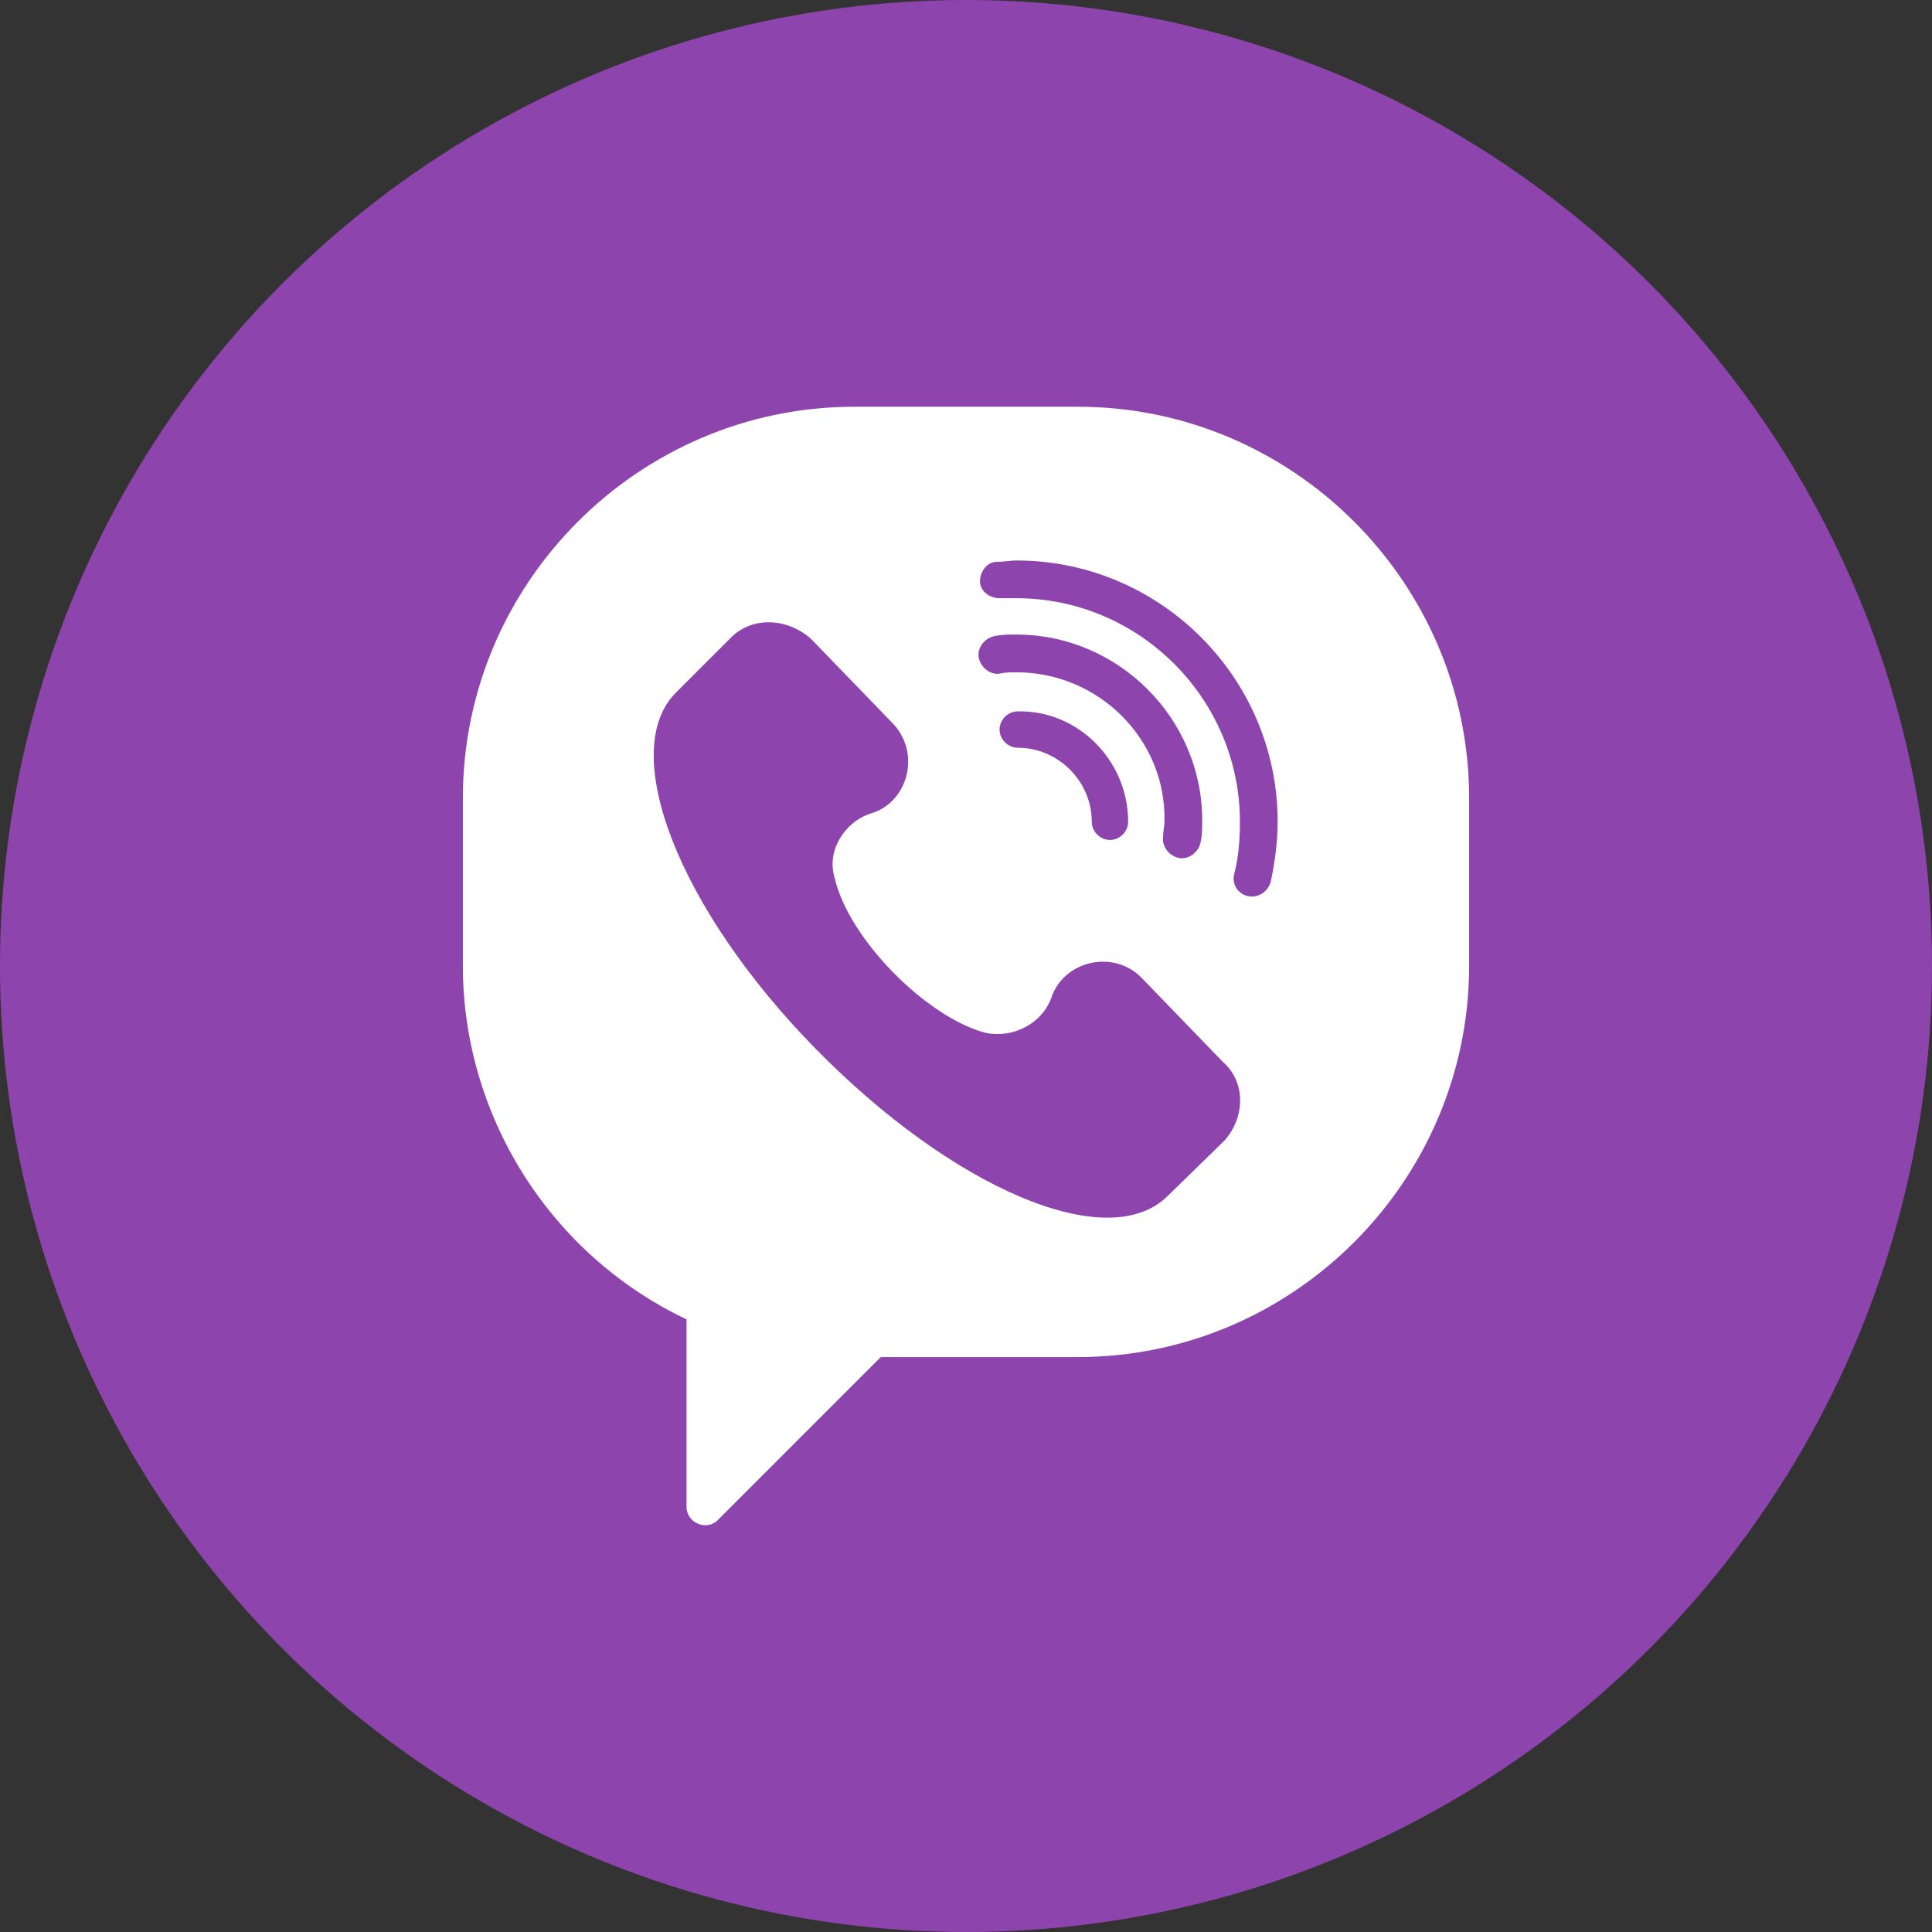
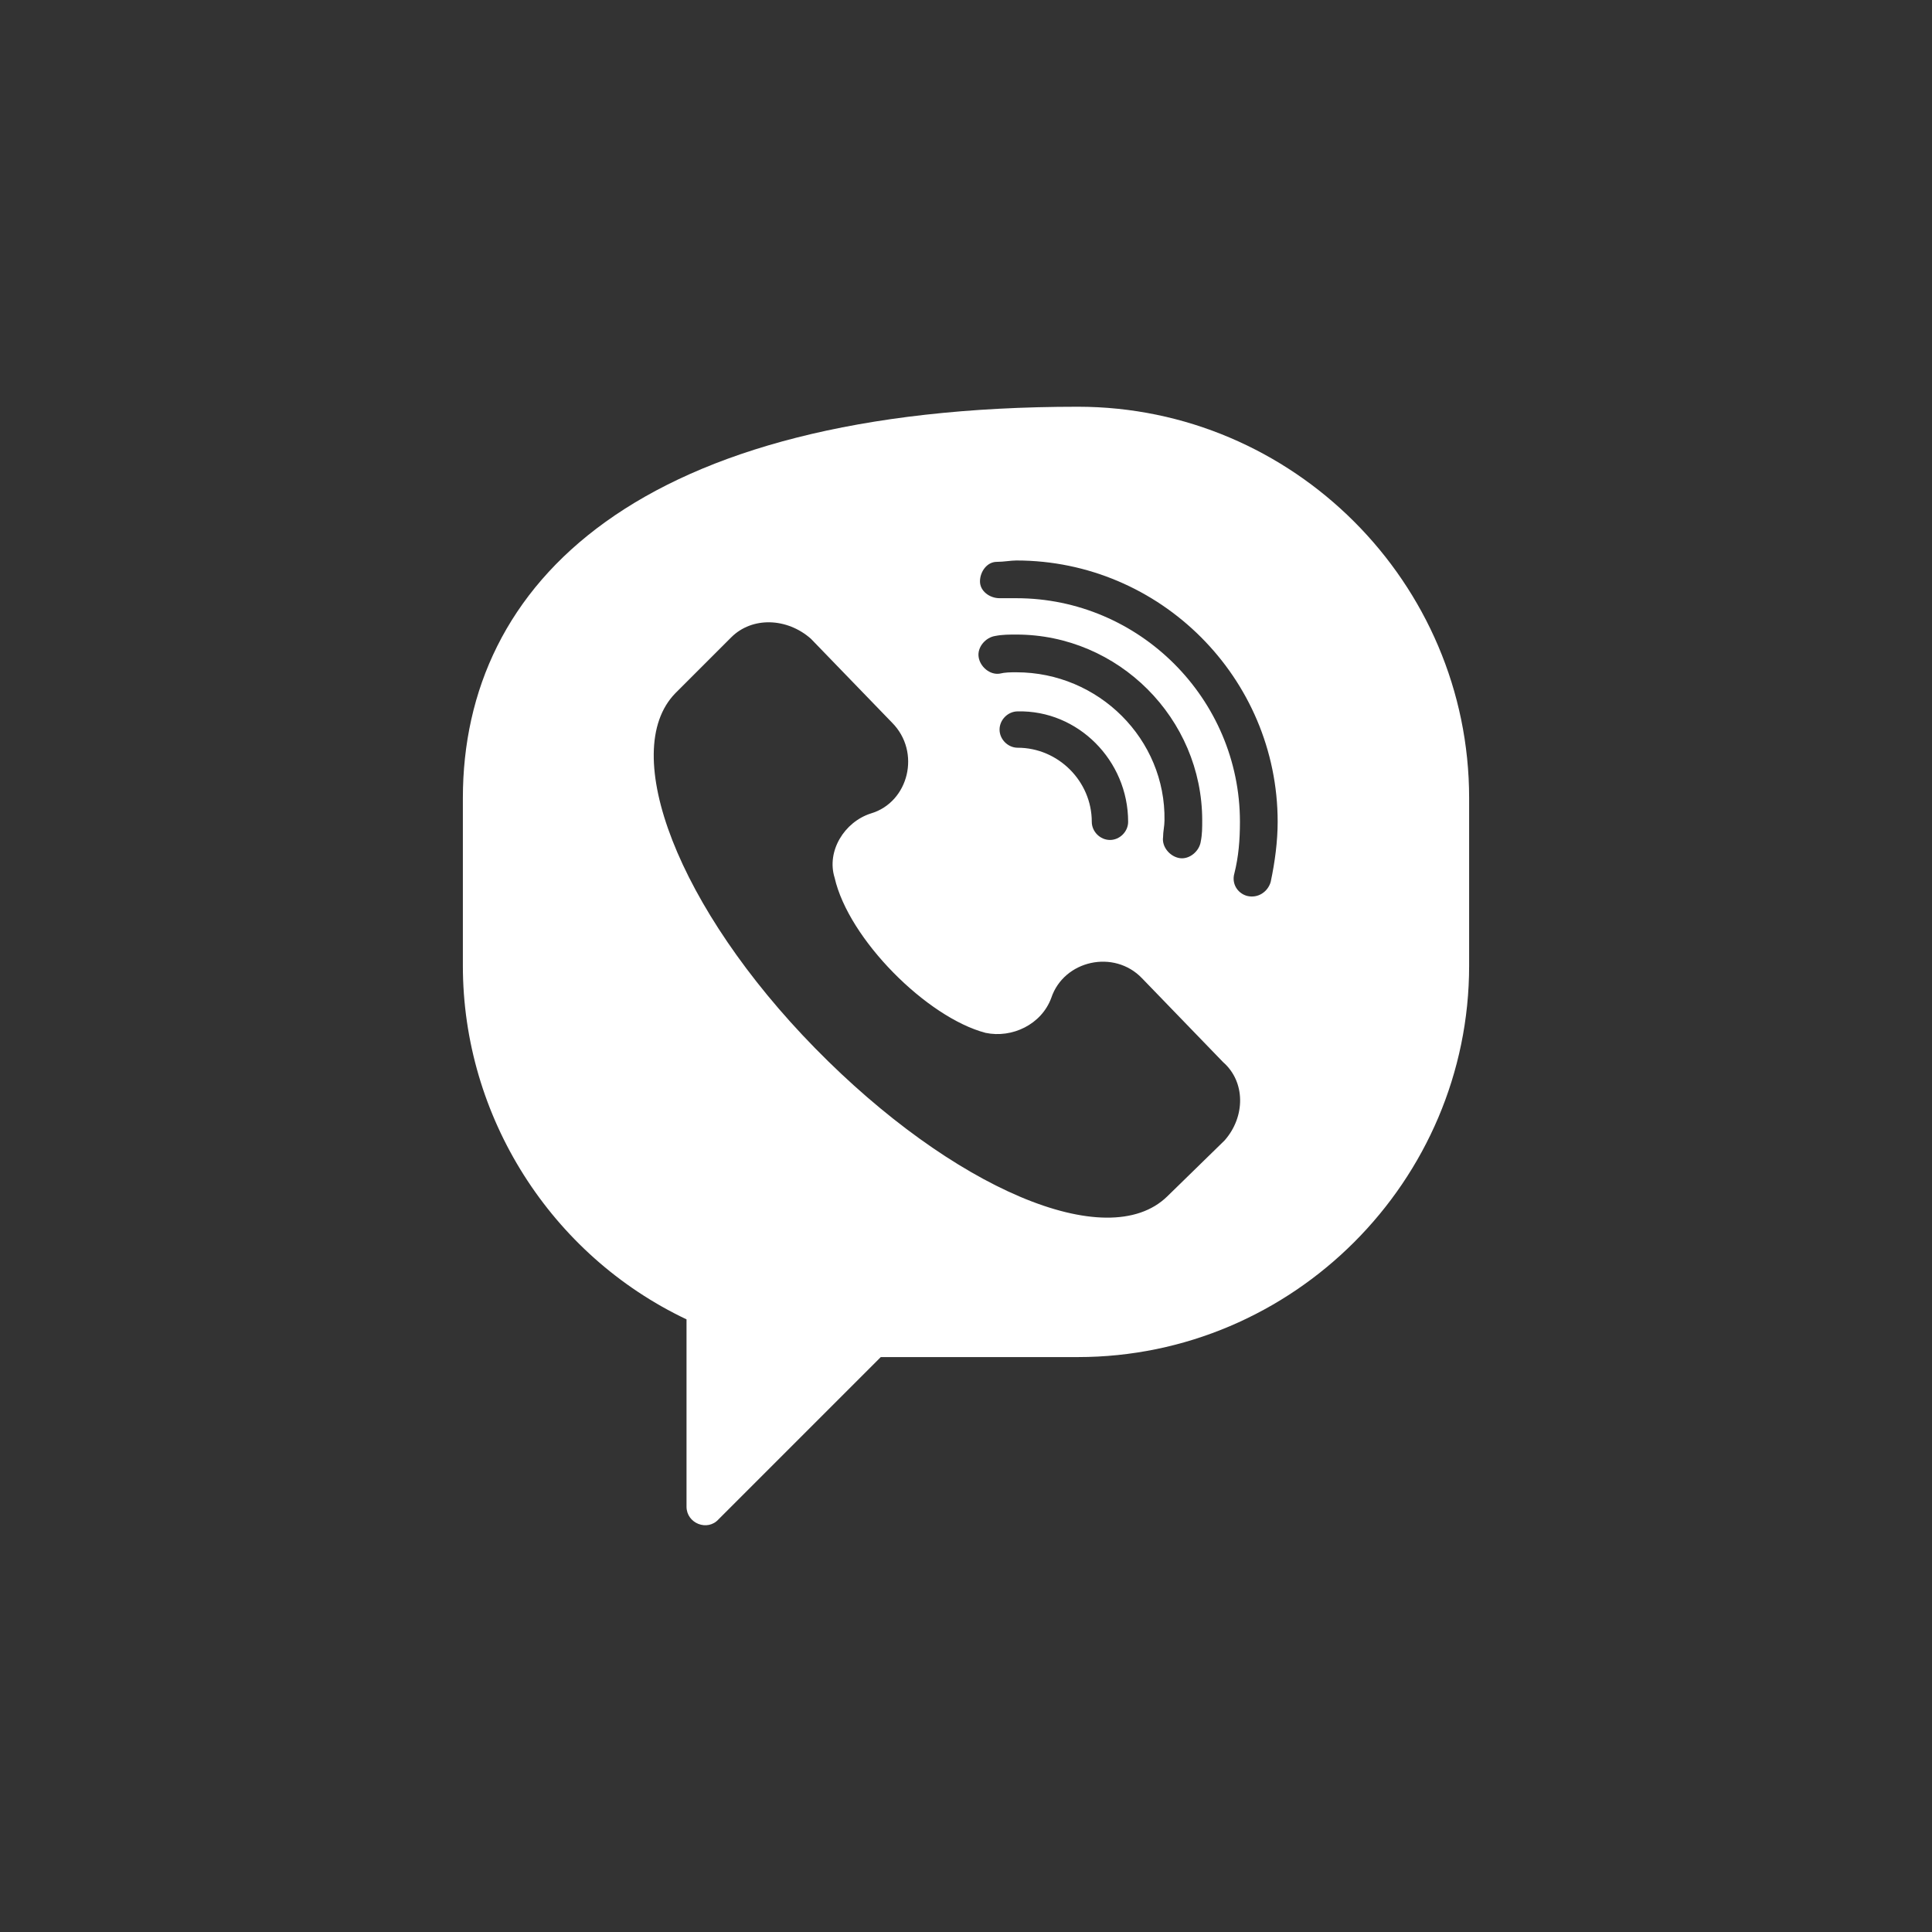
<svg xmlns="http://www.w3.org/2000/svg" width="38" height="38" viewBox="0 0 38 38" fill="none">
  <rect x="0" y="0" width="38" height="38" fill="#333333" stroke="none" />
-   <circle cx="19" cy="19" r="19" fill="#8E44AD" />
  <g clip-path="url(#clip0_2003_1041)">
-     <path d="M21.2 8H16.801C12.568 8 9.104 11.464 9.104 15.697V18.995C9.104 21.964 10.836 24.686 13.503 25.95V29.634C13.503 29.963 13.915 30.128 14.135 29.881L17.324 26.692H21.2C25.433 26.692 28.896 23.229 28.896 18.995V15.697C28.896 11.464 25.433 8 21.2 8ZM24.086 22.431L22.959 23.531C21.777 24.686 18.726 23.366 16.032 20.617C13.338 17.868 12.156 14.79 13.283 13.635L14.382 12.536C14.795 12.123 15.482 12.151 15.949 12.563L17.544 14.212C18.121 14.79 17.873 15.779 17.131 15.999C16.609 16.164 16.252 16.741 16.416 17.264C16.691 18.473 18.231 20.012 19.385 20.315C19.907 20.425 20.485 20.15 20.677 19.628C20.925 18.886 21.914 18.666 22.464 19.243L24.058 20.892C24.498 21.277 24.498 21.964 24.086 22.431ZM19.99 13.223C19.88 13.223 19.77 13.223 19.66 13.25C19.468 13.278 19.275 13.113 19.248 12.92C19.22 12.728 19.385 12.536 19.578 12.508C19.715 12.481 19.852 12.481 19.99 12.481C21.997 12.481 23.646 14.13 23.646 16.137C23.646 16.274 23.646 16.412 23.618 16.549C23.591 16.741 23.398 16.906 23.206 16.879C23.014 16.851 22.849 16.659 22.876 16.466C22.876 16.357 22.904 16.247 22.904 16.137C22.931 14.542 21.612 13.223 19.99 13.223ZM22.189 16.164C22.189 16.357 22.024 16.521 21.832 16.521C21.639 16.521 21.474 16.357 21.474 16.164C21.474 15.367 20.815 14.707 20.017 14.707C19.825 14.707 19.66 14.542 19.66 14.35C19.66 14.157 19.825 13.992 20.017 13.992C21.2 13.965 22.189 14.955 22.189 16.164ZM24.993 17.346C24.938 17.538 24.745 17.676 24.526 17.621C24.333 17.566 24.223 17.374 24.278 17.181C24.361 16.851 24.388 16.521 24.388 16.164C24.388 13.745 22.409 11.766 19.99 11.766C19.88 11.766 19.77 11.766 19.66 11.766C19.468 11.766 19.275 11.629 19.275 11.436C19.275 11.244 19.413 11.051 19.605 11.051C19.743 11.051 19.88 11.024 19.99 11.024C22.821 11.024 25.13 13.333 25.13 16.164C25.13 16.549 25.075 16.961 24.993 17.346Z" fill="white" />
+     <path d="M21.2 8C12.568 8 9.104 11.464 9.104 15.697V18.995C9.104 21.964 10.836 24.686 13.503 25.95V29.634C13.503 29.963 13.915 30.128 14.135 29.881L17.324 26.692H21.2C25.433 26.692 28.896 23.229 28.896 18.995V15.697C28.896 11.464 25.433 8 21.2 8ZM24.086 22.431L22.959 23.531C21.777 24.686 18.726 23.366 16.032 20.617C13.338 17.868 12.156 14.79 13.283 13.635L14.382 12.536C14.795 12.123 15.482 12.151 15.949 12.563L17.544 14.212C18.121 14.79 17.873 15.779 17.131 15.999C16.609 16.164 16.252 16.741 16.416 17.264C16.691 18.473 18.231 20.012 19.385 20.315C19.907 20.425 20.485 20.15 20.677 19.628C20.925 18.886 21.914 18.666 22.464 19.243L24.058 20.892C24.498 21.277 24.498 21.964 24.086 22.431ZM19.99 13.223C19.88 13.223 19.77 13.223 19.66 13.25C19.468 13.278 19.275 13.113 19.248 12.92C19.22 12.728 19.385 12.536 19.578 12.508C19.715 12.481 19.852 12.481 19.99 12.481C21.997 12.481 23.646 14.13 23.646 16.137C23.646 16.274 23.646 16.412 23.618 16.549C23.591 16.741 23.398 16.906 23.206 16.879C23.014 16.851 22.849 16.659 22.876 16.466C22.876 16.357 22.904 16.247 22.904 16.137C22.931 14.542 21.612 13.223 19.99 13.223ZM22.189 16.164C22.189 16.357 22.024 16.521 21.832 16.521C21.639 16.521 21.474 16.357 21.474 16.164C21.474 15.367 20.815 14.707 20.017 14.707C19.825 14.707 19.66 14.542 19.66 14.35C19.66 14.157 19.825 13.992 20.017 13.992C21.2 13.965 22.189 14.955 22.189 16.164ZM24.993 17.346C24.938 17.538 24.745 17.676 24.526 17.621C24.333 17.566 24.223 17.374 24.278 17.181C24.361 16.851 24.388 16.521 24.388 16.164C24.388 13.745 22.409 11.766 19.99 11.766C19.88 11.766 19.77 11.766 19.66 11.766C19.468 11.766 19.275 11.629 19.275 11.436C19.275 11.244 19.413 11.051 19.605 11.051C19.743 11.051 19.88 11.024 19.99 11.024C22.821 11.024 25.13 13.333 25.13 16.164C25.13 16.549 25.075 16.961 24.993 17.346Z" fill="white" />
  </g>
  <defs>
    <clipPath id="clip0_2003_1041">
      <rect width="22" height="22" fill="white" transform="translate(8 8)" />
    </clipPath>
  </defs>
</svg>